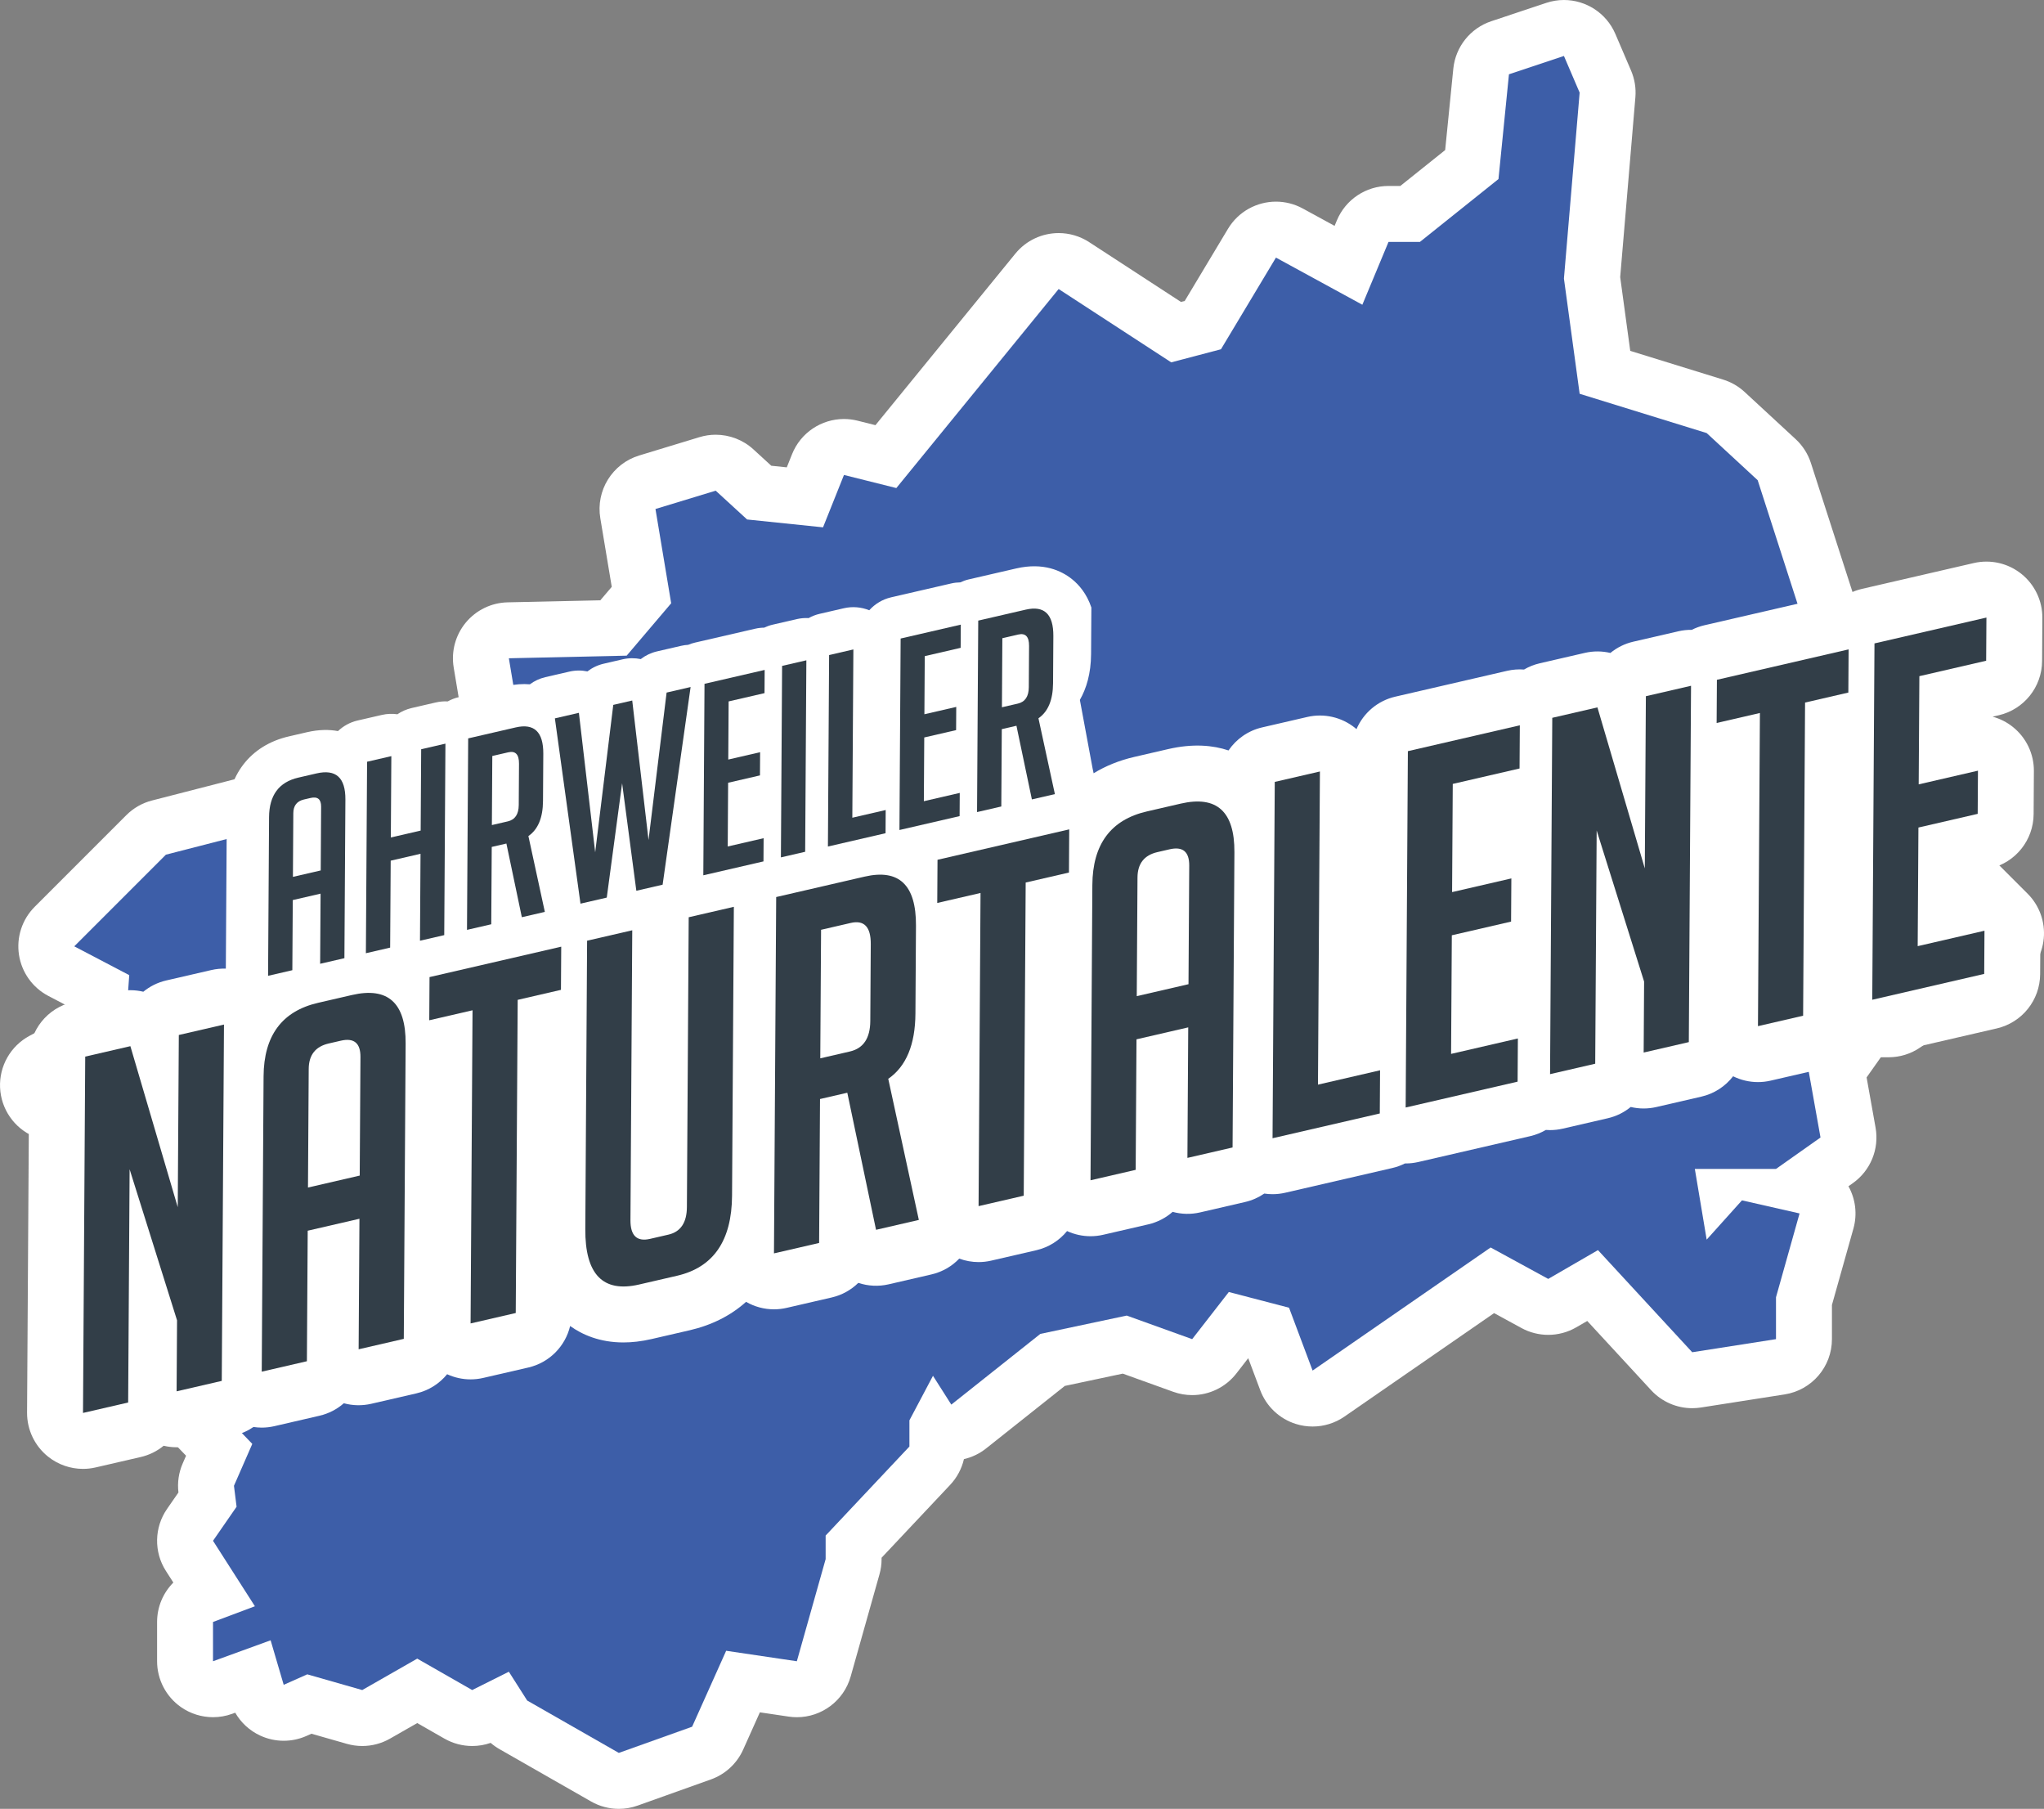
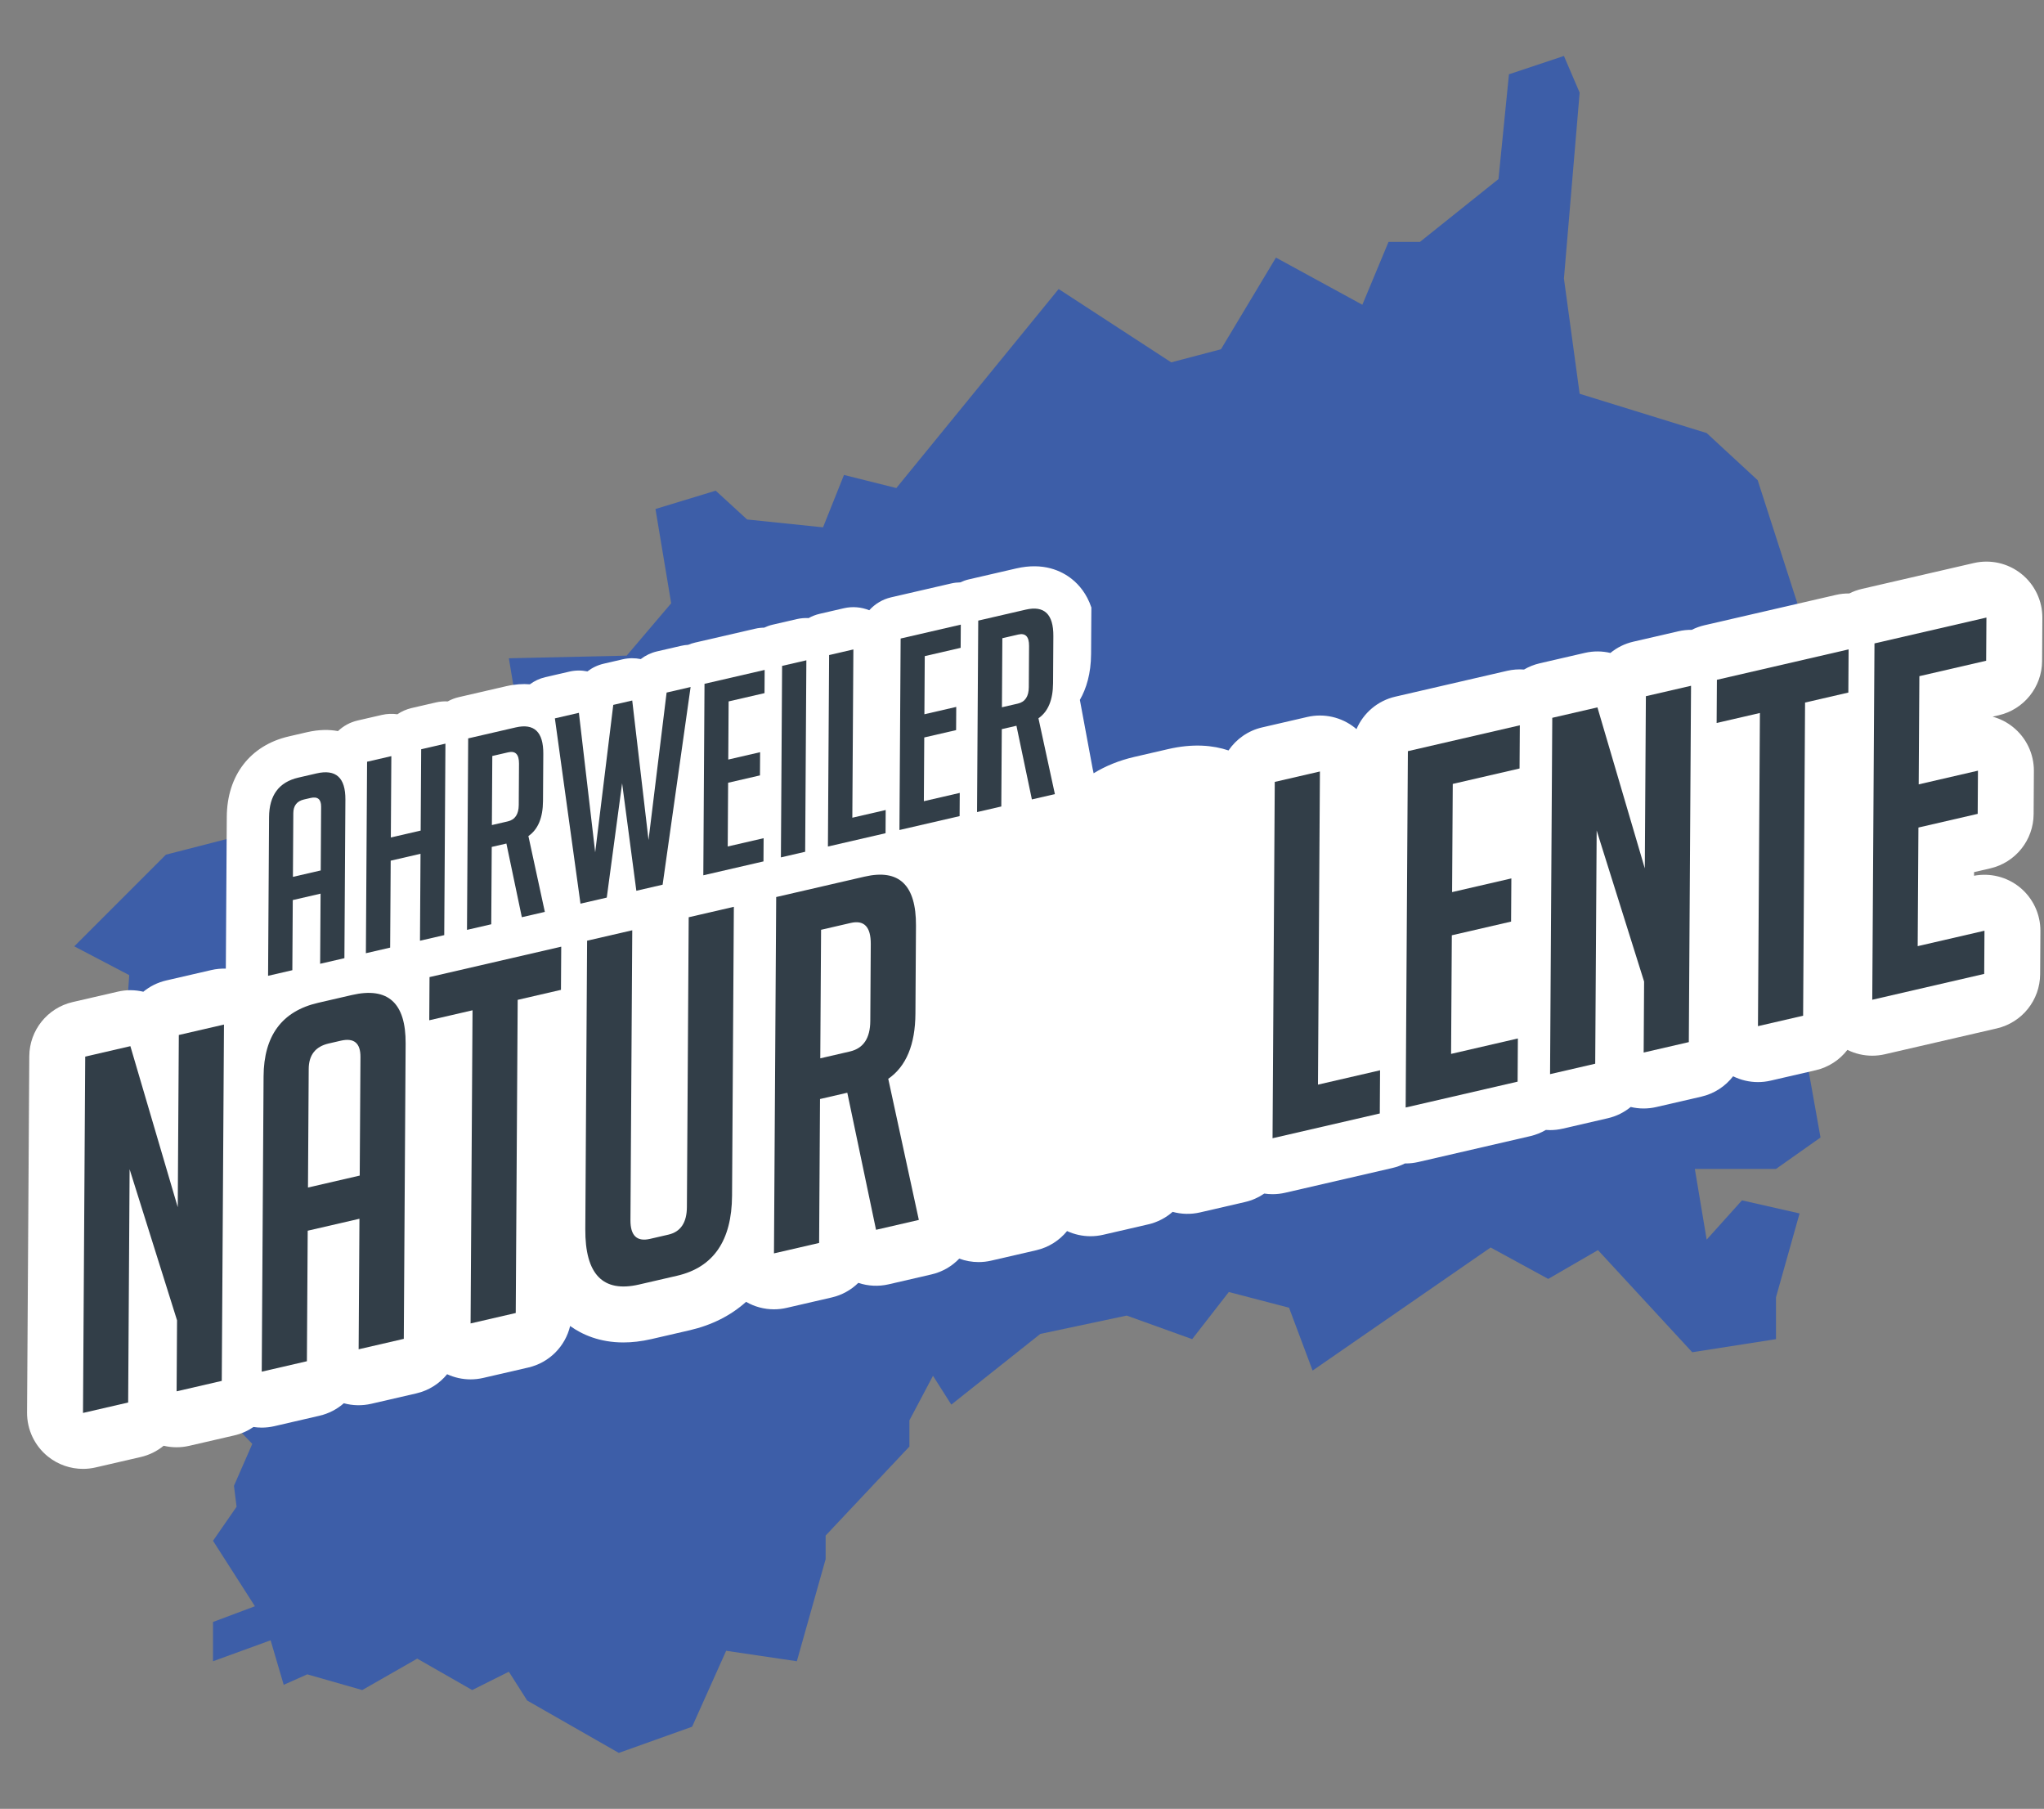
<svg xmlns="http://www.w3.org/2000/svg" id="uuid-a18767ce-2913-4efa-87d2-1663121526d2" viewBox="0 0 1000 884.728">
  <rect x="0" y="0" width="1000" height="884.728" fill="#808080" stroke="none" />
  <defs>
    <style>.uuid-67482f68-62e4-4a11-aca9-668608eb6ad5{fill:#fff;}.uuid-7b24274f-0672-4043-b7c4-1368b7aa3b5c{fill:#3d5ea8;}.uuid-c3b81b72-f486-40eb-952c-72f04249cfe2{fill:#323e48;}</style>
  </defs>
  <g id="uuid-8c2bd69c-63d7-406c-b5d0-3eed5608378b">
-     <path class="uuid-67482f68-62e4-4a11-aca9-668608eb6ad5" d="m999.883,458.992c-.753,8.1-5.077,15.455-11.795,20.052l-48.677,33.297c-4.55,3.12-9.934,4.782-15.448,4.782h-3.783l-6.971,9.845,4.392,24.581c1.861,10.454-2.483,21.044-11.158,27.167l-2.114,1.492c3.503,6.301,4.386,13.744,2.429,20.709l-10.508,37.354v16.714c0,13.484-9.817,24.958-23.138,27.037l-40.987,6.41c-1.416.219-2.825.328-4.228.328-7.573,0-14.887-3.147-20.107-8.805l-31.252-33.858-5.377,3.113c-4.235,2.456-8.969,3.681-13.71,3.681-4.508,0-9.017-1.108-13.101-3.338l-13.382-7.3-73.231,50.62c-4.632,3.195-10.064,4.851-15.564,4.851-2.743,0-5.5-.411-8.182-1.252-8.046-2.518-14.476-8.607-17.439-16.502l-5.877-15.667-5.815,7.484c-5.295,6.807-13.334,10.57-21.612,10.57-3.092,0-6.226-.527-9.263-1.621l-24.691-8.887-28.351,6.014-38.504,30.574c-3.222,2.559-6.937,4.331-10.851,5.234-1.088,4.679-3.393,9.037-6.739,12.588l-33.55,35.644v.677c0,2.511-.342,5.008-1.026,7.43l-14.086,49.95c-3.366,11.931-14.244,19.943-26.319,19.943-1.327,0-2.675-.096-4.03-.301l-14.08-2.087-8.175,18.232c-3.051,6.807-8.743,12.068-15.763,14.579l-35.87,12.807c-2.983,1.067-6.096,1.594-9.202,1.594-4.707,0-9.393-1.218-13.573-3.606l-44.832-25.614c-1.532-.883-2.976-1.902-4.303-3.045-2.921,1.02-5.973,1.526-9.017,1.526-4.693,0-9.38-1.211-13.58-3.606l-13.32-7.614-13.32,7.614c-4.173,2.381-8.86,3.606-13.573,3.606-2.525,0-5.056-.349-7.519-1.053l-17.343-4.953-2.449,1.088c-3.544,1.574-7.327,2.353-11.117,2.353-3.92,0-7.847-.842-11.487-2.525-5.186-2.401-9.441-6.335-12.239-11.2l-1.505.554c-3.038,1.102-6.198,1.642-9.352,1.642-5.542,0-11.035-1.683-15.701-4.946-7.307-5.124-11.665-13.492-11.665-22.419v-19.211c0-7.382,2.962-14.258,7.95-19.279l-3.633-5.672c-5.952-9.297-5.733-21.256.547-30.335l5.583-8.052c-.588-4.844.137-9.763,2.094-14.23l1.635-3.742-51.365-53.425c-5.644-5.87-8.381-13.957-7.464-22.05.917-8.094,5.398-15.359,12.212-19.82l19.006-12.424-1.211-9.728-10.611-23.658-35.008-15.003c-9.653-4.139-16.091-13.443-16.556-23.938s5.117-20.333,14.367-25.313l20.052-10.796.212-2.976-11.028-5.774c-7.71-4.043-13.04-11.507-14.353-20.114s1.546-17.322,7.704-23.48l44.832-44.832c3.462-3.462,7.792-5.931,12.534-7.149l44.832-11.528c2.285-.588,4.57-.869,6.828-.869,11.938,0,22.871,7.861,26.299,19.854l7.601,26.613,53.144,37.662,17.466-12.445c2.285-1.628,4.803-2.894,7.471-3.756l16.495-5.316-4.187-20.907c-1.19-5.965-.363-12.164,2.36-17.603l4.679-9.366-11.227-13.101c-2.901-3.387-4.844-7.307-5.829-11.405-7.567-3.893-13.033-11.179-14.476-19.84l-3.845-23.056c-1.3-7.827.855-15.838,5.918-21.954,5.063-6.116,12.534-9.729,20.47-9.906l45.352-1.006,5.589-6.568-5.596-33.571c-2.264-13.553,5.877-26.682,19.026-30.684l29.459-8.962c2.62-.8,5.302-1.19,7.963-1.19,6.753,0,13.375,2.504,18.492,7.197l8.702,7.97,7.587.787,2.572-6.431c4.235-10.584,14.435-17.213,25.402-17.213,2.196,0,4.426.267,6.643.821l8.757,2.196,68.435-83.883c5.37-6.588,13.238-10.071,21.215-10.071,5.145,0,10.331,1.45,14.921,4.433l44.907,29.247,1.833-.479,21.167-35.282c5.117-8.524,14.175-13.293,23.487-13.293,4.433,0,8.928,1.081,13.088,3.345l15.585,8.504,1.122-2.689c4.248-10.2,14.216-16.837,25.265-16.837h5.767l21.941-17.555,3.982-39.783c1.067-10.727,8.347-19.826,18.575-23.233l26.894-8.969c2.866-.951,5.781-1.409,8.654-1.409,10.673,0,20.736,6.287,25.156,16.59l7.683,17.931c1.765,4.125,2.497,8.62,2.114,13.088l-7.43,87.933,4.919,36.068,45.475,14.059c3.9,1.204,7.485,3.27,10.488,6.048l24.951,23.056c3.455,3.188,6.027,7.218,7.471,11.692l25.108,77.835,44.654,96.539,36.26,36.267c5.76,5.753,8.654,13.778,7.902,21.886Z" />
-   </g>
+     </g>
  <g id="uuid-7b539ed0-0f82-4fbf-b8fb-fa73c750eaa3">
    <polygon class="uuid-7b24274f-0672-4043-b7c4-1368b7aa3b5c" points="765.135 27.372 772.82 45.304 765.135 136.244 772.82 192.602 834.965 211.815 859.918 234.87 885.535 314.283 932.926 416.751 972.632 456.457 923.96 489.759 906.028 489.759 884.254 520.499 890.658 556.363 868.884 571.733 829.177 571.733 834.965 606.316 852.232 587.104 880.411 593.508 868.884 634.495 868.884 654.989 827.896 661.393 781.786 611.44 757.45 625.529 729.271 610.159 642.173 670.359 630.645 639.618 601.186 631.933 583.254 654.989 551.233 643.461 508.965 652.427 465.416 687.01 456.45 672.92 444.922 694.695 444.922 707.504 403.935 751.052 403.935 762.58 389.846 812.533 355.263 807.41 338.612 844.554 302.748 857.363 257.918 831.746 248.952 817.657 231.02 826.622 204.123 811.252 177.225 826.622 150.327 818.937 138.799 824.061 132.395 802.286 104.216 812.533 104.216 793.32 124.71 785.635 104.216 753.614 115.744 736.963 114.463 726.716 123.429 706.223 59.386 639.618 92.689 617.844 88.846 587.104 72.195 549.959 27.365 530.746 60.667 512.814 63.229 476.95 36.331 462.861 81.161 418.031 125.991 406.504 136.238 442.368 213.089 496.827 246.391 473.108 286.097 460.3 277.131 415.47 289.94 389.853 266.884 362.955 277.131 350.146 252.795 345.023 248.952 321.968 306.591 320.687 328.365 295.07 320.68 248.959 350.139 239.993 365.51 254.083 402.654 257.925 412.901 232.308 438.518 238.712 517.931 141.368 573.007 177.232 597.343 170.827 624.241 125.998 666.509 149.053 679.318 118.313 694.688 118.313 733.114 87.572 738.237 36.338 765.135 27.372" />
  </g>
  <path class="uuid-67482f68-62e4-4a11-aca9-668608eb6ad5" d="m977.861,349.841l-3.001.693c3.579.972,6.964,2.664,9.927,5.04,6.541,5.233,10.322,13.169,10.264,21.538l-.125,21.114c-.077,12.678-8.859,23.644-21.211,26.501l-7.926,1.828-.01,1.78c7.84-1.481,15.949.519,22.201,5.521,6.531,5.233,10.312,13.169,10.264,21.538l-.135,21.114c-.077,12.678-8.85,23.644-21.211,26.501l-54.763,12.64c-2.039.471-4.107.702-6.156.702-4.213,0-8.378-.972-12.159-2.847-3.761,4.877-9.167,8.494-15.516,9.956l-22.086,5.098c-2.039.471-4.107.702-6.156.702-4.213,0-8.379-.972-12.159-2.847-3.771,4.877-9.167,8.494-15.516,9.956l-22.086,5.098c-4.165.962-8.446.923-12.495-.038-3.184,2.616-6.984,4.54-11.216,5.512l-22.086,5.098c-2.039.471-4.107.702-6.156.702-.683,0-1.376-.029-2.059-.077-2.337,1.366-4.915,2.405-7.667,3.04l-54.763,12.649c-2.039.471-4.107.702-6.157.702-.115,0-.231-.01-.346-.01-1.924.972-3.982,1.732-6.156,2.232l-52.464,12.111c-2.039.471-4.107.702-6.156.702-1.356,0-2.713-.106-4.05-.308-2.77,1.905-5.925,3.328-9.35,4.117l-22.096,5.108c-4.473,1.029-9.071.904-13.39-.279-3.328,2.924-7.378,5.069-11.928,6.118l-22.086,5.098c-2.039.471-4.107.702-6.156.702-3.963,0-7.878-.866-11.476-2.52-3.742,4.579-8.956,7.955-15.045,9.369l-22.096,5.098c-2.039.471-4.098.702-6.156.702-3.232,0-6.435-.587-9.456-1.693-3.559,3.723-8.215,6.493-13.611,7.734l-20.941,4.839c-4.954,1.145-10.081.875-14.823-.712-3.511,3.444-7.965,5.974-13.015,7.138l-22.096,5.098c-2.039.471-4.107.702-6.156.702-4.781,0-9.485-1.26-13.65-3.655-7.397,6.637-16.661,11.37-27.598,13.9l-18.642,4.3c-5.002,1.154-9.59,1.655-13.765,1.655-11.688,0-20.239-3.867-26.068-8.042-2.366,9.937-10.168,17.93-20.451,20.306l-22.096,5.098c-2.039.471-4.107.702-6.156.702-3.963,0-7.878-.866-11.476-2.52-3.732,4.579-8.956,7.965-15.045,9.369l-22.096,5.098c-4.473,1.029-9.071.914-13.39-.269-3.319,2.915-7.378,5.06-11.918,6.108l-22.096,5.108c-2.039.471-4.098.702-6.156.702-1.356,0-2.703-.115-4.04-.308-2.77,1.905-5.926,3.328-9.36,4.117l-22.096,5.098c-4.165.962-8.436.923-12.486-.038-3.184,2.616-6.993,4.54-11.216,5.512l-22.086,5.098c-2.039.471-4.107.702-6.156.702-6.156,0-12.207-2.078-17.103-6.003-6.532-5.223-10.312-13.159-10.264-21.528l1.087-174.293c.077-12.678,8.85-23.635,21.201-26.492l22.096-5.098c4.252-.981,8.513-.914,12.495.038,3.184-2.616,6.984-4.54,11.207-5.512l22.096-5.098c2.337-.539,4.713-.76,7.061-.683l.019-2.539.452-71.703c.125-20.278,11.466-34.986,30.349-39.343l8.898-2.059c5.887-1.356,10.918-1.337,15.15-.539,2.607-2.482,5.877-4.319,9.581-5.175l11.87-2.732c2.53-.587,5.108-.683,7.609-.327,2.078-1.404,4.425-2.453,6.984-3.049l11.87-2.741c1.914-.443,3.857-.596,5.772-.5,1.655-.914,3.444-1.626,5.358-2.068l23.25-5.367c4.319-.991,8.176-1.212,11.582-.923,2.212-1.626,4.762-2.847,7.58-3.501l11.755-2.713c2.934-.673,5.945-.693,8.831-.096,2.309-1.789,5.012-3.098,7.984-3.78l9.273-2.145c2.934-.673,5.945-.693,8.831-.106,2.309-1.78,5.021-3.088,7.984-3.771l11.755-2.713c1.135-.269,2.289-.423,3.444-.491,1.068-.452,2.193-.818,3.348-1.087l29.435-6.791c1.462-.337,2.934-.51,4.406-.519,1.299-.616,2.674-1.116,4.127-1.452l11.87-2.741c1.914-.433,3.848-.596,5.762-.491,1.655-.923,3.453-1.635,5.368-2.078l11.87-2.741c4.184-.962,8.523-.587,12.419.991,2.761-3.078,6.445-5.339,10.706-6.33l29.426-6.791c1.462-.337,2.934-.5,4.406-.519,1.299-.616,2.674-1.116,4.127-1.452l23.25-5.368c13.294-3.069,22.163,1.154,27.271,5.242,3.396,2.722,7.205,7.08,9.485,13.871l-.144,22.73c-.058,9.639-2.328,16.949-5.483,22.461l6.262,33.725.471,2.164c5.878-3.607,12.553-6.301,19.874-7.994l16.565-3.829c12.284-2.838,22.028-1.866,29.551.654,3.78-5.55,9.562-9.687,16.468-11.274l22.096-5.108c8.157-1.876,16.728.077,23.26,5.3.269.221.519.443.779.664,3.357-7.84,10.283-13.881,18.998-15.891l54.763-12.649c2.722-.625,5.483-.818,8.205-.616,2.347-1.366,4.915-2.414,7.676-3.049l22.086-5.098c4.252-.981,8.513-.914,12.495.038,3.184-2.616,6.984-4.54,11.206-5.512l22.096-5.098c2.155-.5,4.329-.721,6.493-.693,1.933-.972,3.992-1.732,6.166-2.232l64.43-14.871c2.155-.5,4.329-.721,6.493-.693,1.924-.972,3.992-1.732,6.166-2.232l54.763-12.649c8.157-1.885,16.728.077,23.26,5.3,6.531,5.233,10.312,13.169,10.264,21.538l-.135,21.114c-.077,12.678-8.85,23.644-21.201,26.501Z" />
  <path class="uuid-c3b81b72-f486-40eb-952c-72f04249cfe2" d="m86.963,590.453l.524-84.231,22.093-5.1-1.084,174.287-22.092,5.1.216-34.712-23.209-73.904-.71,114.088-22.092,5.1,1.084-174.287,22.092-5.1,23.179,78.759Z" />
  <path class="uuid-c3b81b72-f486-40eb-952c-72f04249cfe2" d="m150.146,665.793l-22.092,5.1.899-144.43c.124-19.905,9.005-31.893,26.65-35.967l16.569-3.825c17.639-4.073,26.402,3.842,26.279,23.747l-.899,144.43-22.093,5.1.397-63.84-25.313,5.844-.397,63.84Zm25.842-90.803l.361-58.015c.042-6.797-3.158-9.452-9.601-7.964l-5.983,1.382c-6.444,1.487-9.687,5.629-9.729,12.426l-.361,58.015,25.313-5.844Z" />
  <path class="uuid-c3b81b72-f486-40eb-952c-72f04249cfe2" d="m253.272,489.036l-.953,153.169-22.092,5.1.953-153.169-21.171,4.888.131-21.118,64.435-14.876-.131,21.118-21.172,4.888Z" />
  <path class="uuid-c3b81b72-f486-40eb-952c-72f04249cfe2" d="m359.028,443.532l-.879,141.274c-.137,22.009-9.104,35.067-26.899,39.176l-18.64,4.303c-17.644,4.074-26.395-4.973-26.257-27.145l.877-141.032,22.092-5.1-.881,141.76c-.047,7.608,3.15,10.664,9.593,9.177l8.975-2.072c5.984-1.382,8.999-5.873,9.047-13.48l.882-141.76,22.092-5.1Z" />
  <path class="uuid-c3b81b72-f486-40eb-952c-72f04249cfe2" d="m379.738,438.751l43.263-9.988c16.875-3.896,25.253,4.108,25.129,24.013l-.267,42.965c-.095,15.213-4.527,25.852-13.297,31.914l14.966,69.02-20.941,4.834-14.061-67.047-13.347,3.081-.438,70.395-22.092,5.1,1.084-174.287Zm21.57,78.887l14.497-3.347c6.594-1.522,9.921-6.491,9.973-14.906l.234-37.625c.053-8.413-3.222-11.86-9.816-10.338l-14.497,3.347-.391,62.869Z" />
-   <path class="uuid-c3b81b72-f486-40eb-952c-72f04249cfe2" d="m501.8,431.659l-.953,153.169-22.092,5.1.953-153.168-21.172,4.887.132-21.118,64.435-14.876-.132,21.119-21.172,4.888Z" />
-   <path class="uuid-c3b81b72-f486-40eb-952c-72f04249cfe2" d="m555.614,572.184l-22.092,5.1.899-144.43c.124-19.905,9.005-31.893,26.65-35.967l16.569-3.826c17.641-4.072,26.402,3.842,26.279,23.748l-.899,144.429-22.092,5.1.397-63.84-25.313,5.845-.397,63.84Zm25.842-90.803l.361-58.015c.042-6.797-3.158-9.452-9.602-7.964l-5.983,1.381c-6.443,1.488-9.686,5.63-9.728,12.427l-.361,58.015,25.313-5.844Z" />
  <path class="uuid-c3b81b72-f486-40eb-952c-72f04249cfe2" d="m675.046,544.611l-52.468,12.113,1.084-174.287,22.092-5.1-.953,153.168,30.376-7.013-.131,21.119Z" />
  <path class="uuid-c3b81b72-f486-40eb-952c-72f04249cfe2" d="m687.701,541.689l1.084-174.287,54.769-12.645-.131,21.118-32.678,7.544-.329,52.918,28.996-6.694-.131,21.118-28.996,6.694-.361,58.015,32.678-7.544-.131,21.119-54.77,12.645Z" />
-   <path class="uuid-c3b81b72-f486-40eb-952c-72f04249cfe2" d="m804.701,424.75l.524-84.231,22.092-5.1-1.084,174.287-22.092,5.1.216-34.712-23.209-73.904-.71,114.088-22.092,5.1,1.084-174.287,22.092-5.1,23.179,78.758Z" />
+   <path class="uuid-c3b81b72-f486-40eb-952c-72f04249cfe2" d="m804.701,424.75l.524-84.231,22.092-5.1-1.084,174.287-22.092,5.1.216-34.712-23.209-73.904-.71,114.088-22.092,5.1,1.084-174.287,22.092-5.1,23.179,78.758" />
  <path class="uuid-c3b81b72-f486-40eb-952c-72f04249cfe2" d="m883.106,343.628l-.953,153.169-22.092,5.1.953-153.169-21.171,4.888.132-21.118,64.435-14.876-.132,21.118-21.172,4.888Z" />
  <path class="uuid-c3b81b72-f486-40eb-952c-72f04249cfe2" d="m915.979,488.987l1.084-174.287,54.769-12.644-.132,21.118-32.677,7.544-.329,52.918,28.995-6.694-.131,21.118-28.995,6.694-.361,58.015,32.677-7.544-.131,21.119-54.769,12.644Z" />
  <path class="uuid-c3b81b72-f486-40eb-952c-72f04249cfe2" d="m143.023,474.536l-11.871,2.741.483-77.61c.066-10.696,4.839-17.138,14.32-19.327l8.903-2.056c9.479-2.188,14.187,2.065,14.121,12.761l-.483,77.61-11.871,2.741.213-34.305-13.603,3.14-.213,34.305Zm13.887-48.793l.194-31.174c.023-3.653-1.697-5.079-5.16-4.28l-3.215.742c-3.463.8-5.205,3.025-5.228,6.678l-.194,31.174,13.603-3.14Z" />
  <path class="uuid-c3b81b72-f486-40eb-952c-72f04249cfe2" d="m205.469,460.119l.265-42.523-14.592,3.369-.265,42.523-11.871,2.741.583-93.654,11.871-2.741-.247,39.783,14.592-3.369.247-39.783,11.87-2.741-.583,93.654-11.87,2.741Z" />
  <path class="uuid-c3b81b72-f486-40eb-952c-72f04249cfe2" d="m229.051,361.155l23.248-5.368c9.068-2.093,13.569,2.208,13.502,12.904l-.144,23.087c-.051,8.175-2.433,13.892-7.145,17.15l8.043,37.088-11.253,2.598-7.556-36.029-7.171,1.656-.235,37.827-11.872,2.741.583-93.654Zm11.591,42.391l7.79-1.798c3.544-.818,5.332-3.488,5.36-8.011l.126-20.218c.028-4.52-1.732-6.373-5.275-5.555l-7.79,1.798-.21,33.783Z" />
  <path class="uuid-c3b81b72-f486-40eb-952c-72f04249cfe2" d="m337.87,336.032l-13.691,96.681-12.86,2.969-6.958-52.578-7.51,55.917-12.86,2.969-12.525-90.628,11.747-2.712,7.973,68.234,8.845-72.116,9.275-2.141,7.973,68.233,8.844-72.116,11.748-2.712Z" />
  <path class="uuid-c3b81b72-f486-40eb-952c-72f04249cfe2" d="m344.087,428.117l.583-93.654,29.431-6.795-.071,11.348-17.559,4.053-.176,28.435,15.58-3.596-.071,11.348-15.58,3.596-.194,31.174,17.559-4.053-.071,11.348-29.431,6.795Z" />
  <path class="uuid-c3b81b72-f486-40eb-952c-72f04249cfe2" d="m382.049,419.353l.583-93.654,11.871-2.741-.583,93.654-11.871,2.741Z" />
  <path class="uuid-c3b81b72-f486-40eb-952c-72f04249cfe2" d="m433.242,407.534l-28.194,6.509.583-93.654,11.872-2.741-.512,82.306,16.323-3.768-.071,11.348Z" />
  <path class="uuid-c3b81b72-f486-40eb-952c-72f04249cfe2" d="m440.042,405.964l.583-93.654,29.431-6.795-.071,11.348-17.559,4.054-.176,28.435,15.581-3.597-.071,11.348-15.581,3.597-.194,31.174,17.559-4.054-.071,11.348-29.431,6.795Z" />
  <path class="uuid-c3b81b72-f486-40eb-952c-72f04249cfe2" d="m478.587,303.546l23.248-5.367c9.068-2.094,13.569,2.207,13.502,12.903l-.144,23.087c-.051,8.175-2.433,13.892-7.145,17.15l8.042,37.088-11.253,2.598-7.555-36.029-7.172,1.656-.235,37.827-11.871,2.741.583-93.654Zm11.59,42.391l7.791-1.798c3.543-.818,5.331-3.488,5.359-8.01l.126-20.218c.028-4.52-1.732-6.373-5.275-5.555l-7.791,1.798-.21,33.783Z" />
</svg>